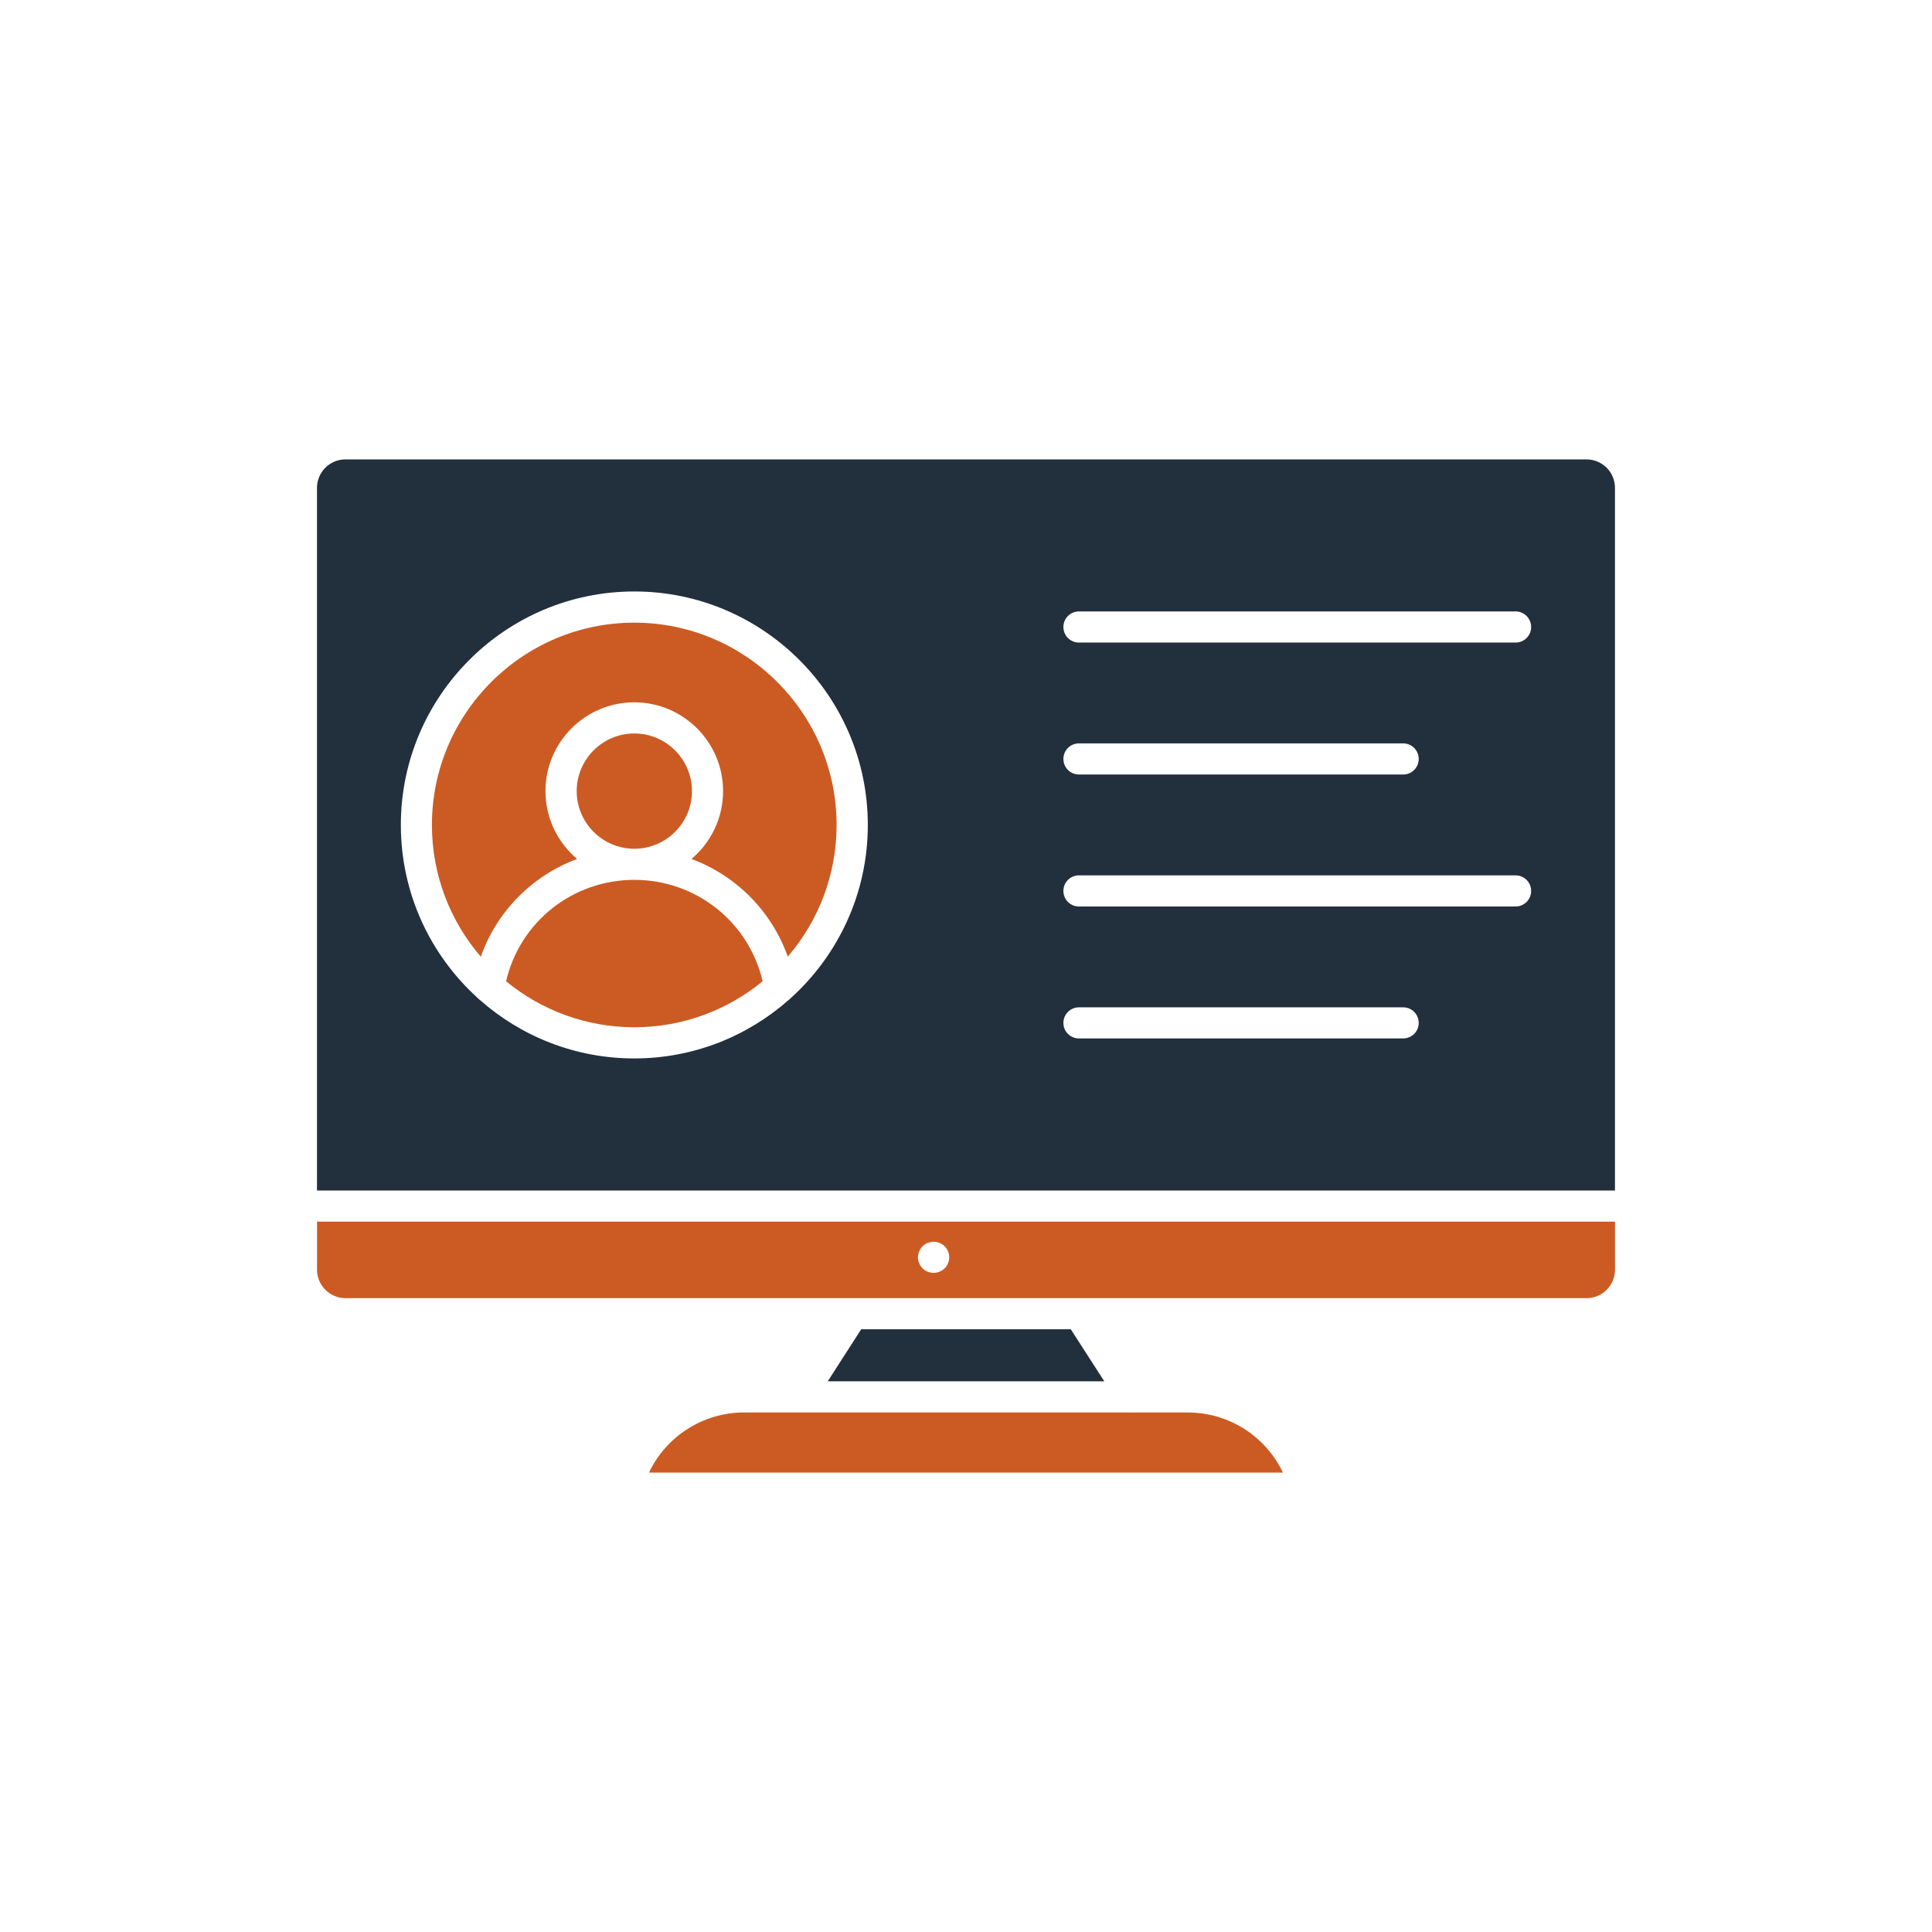
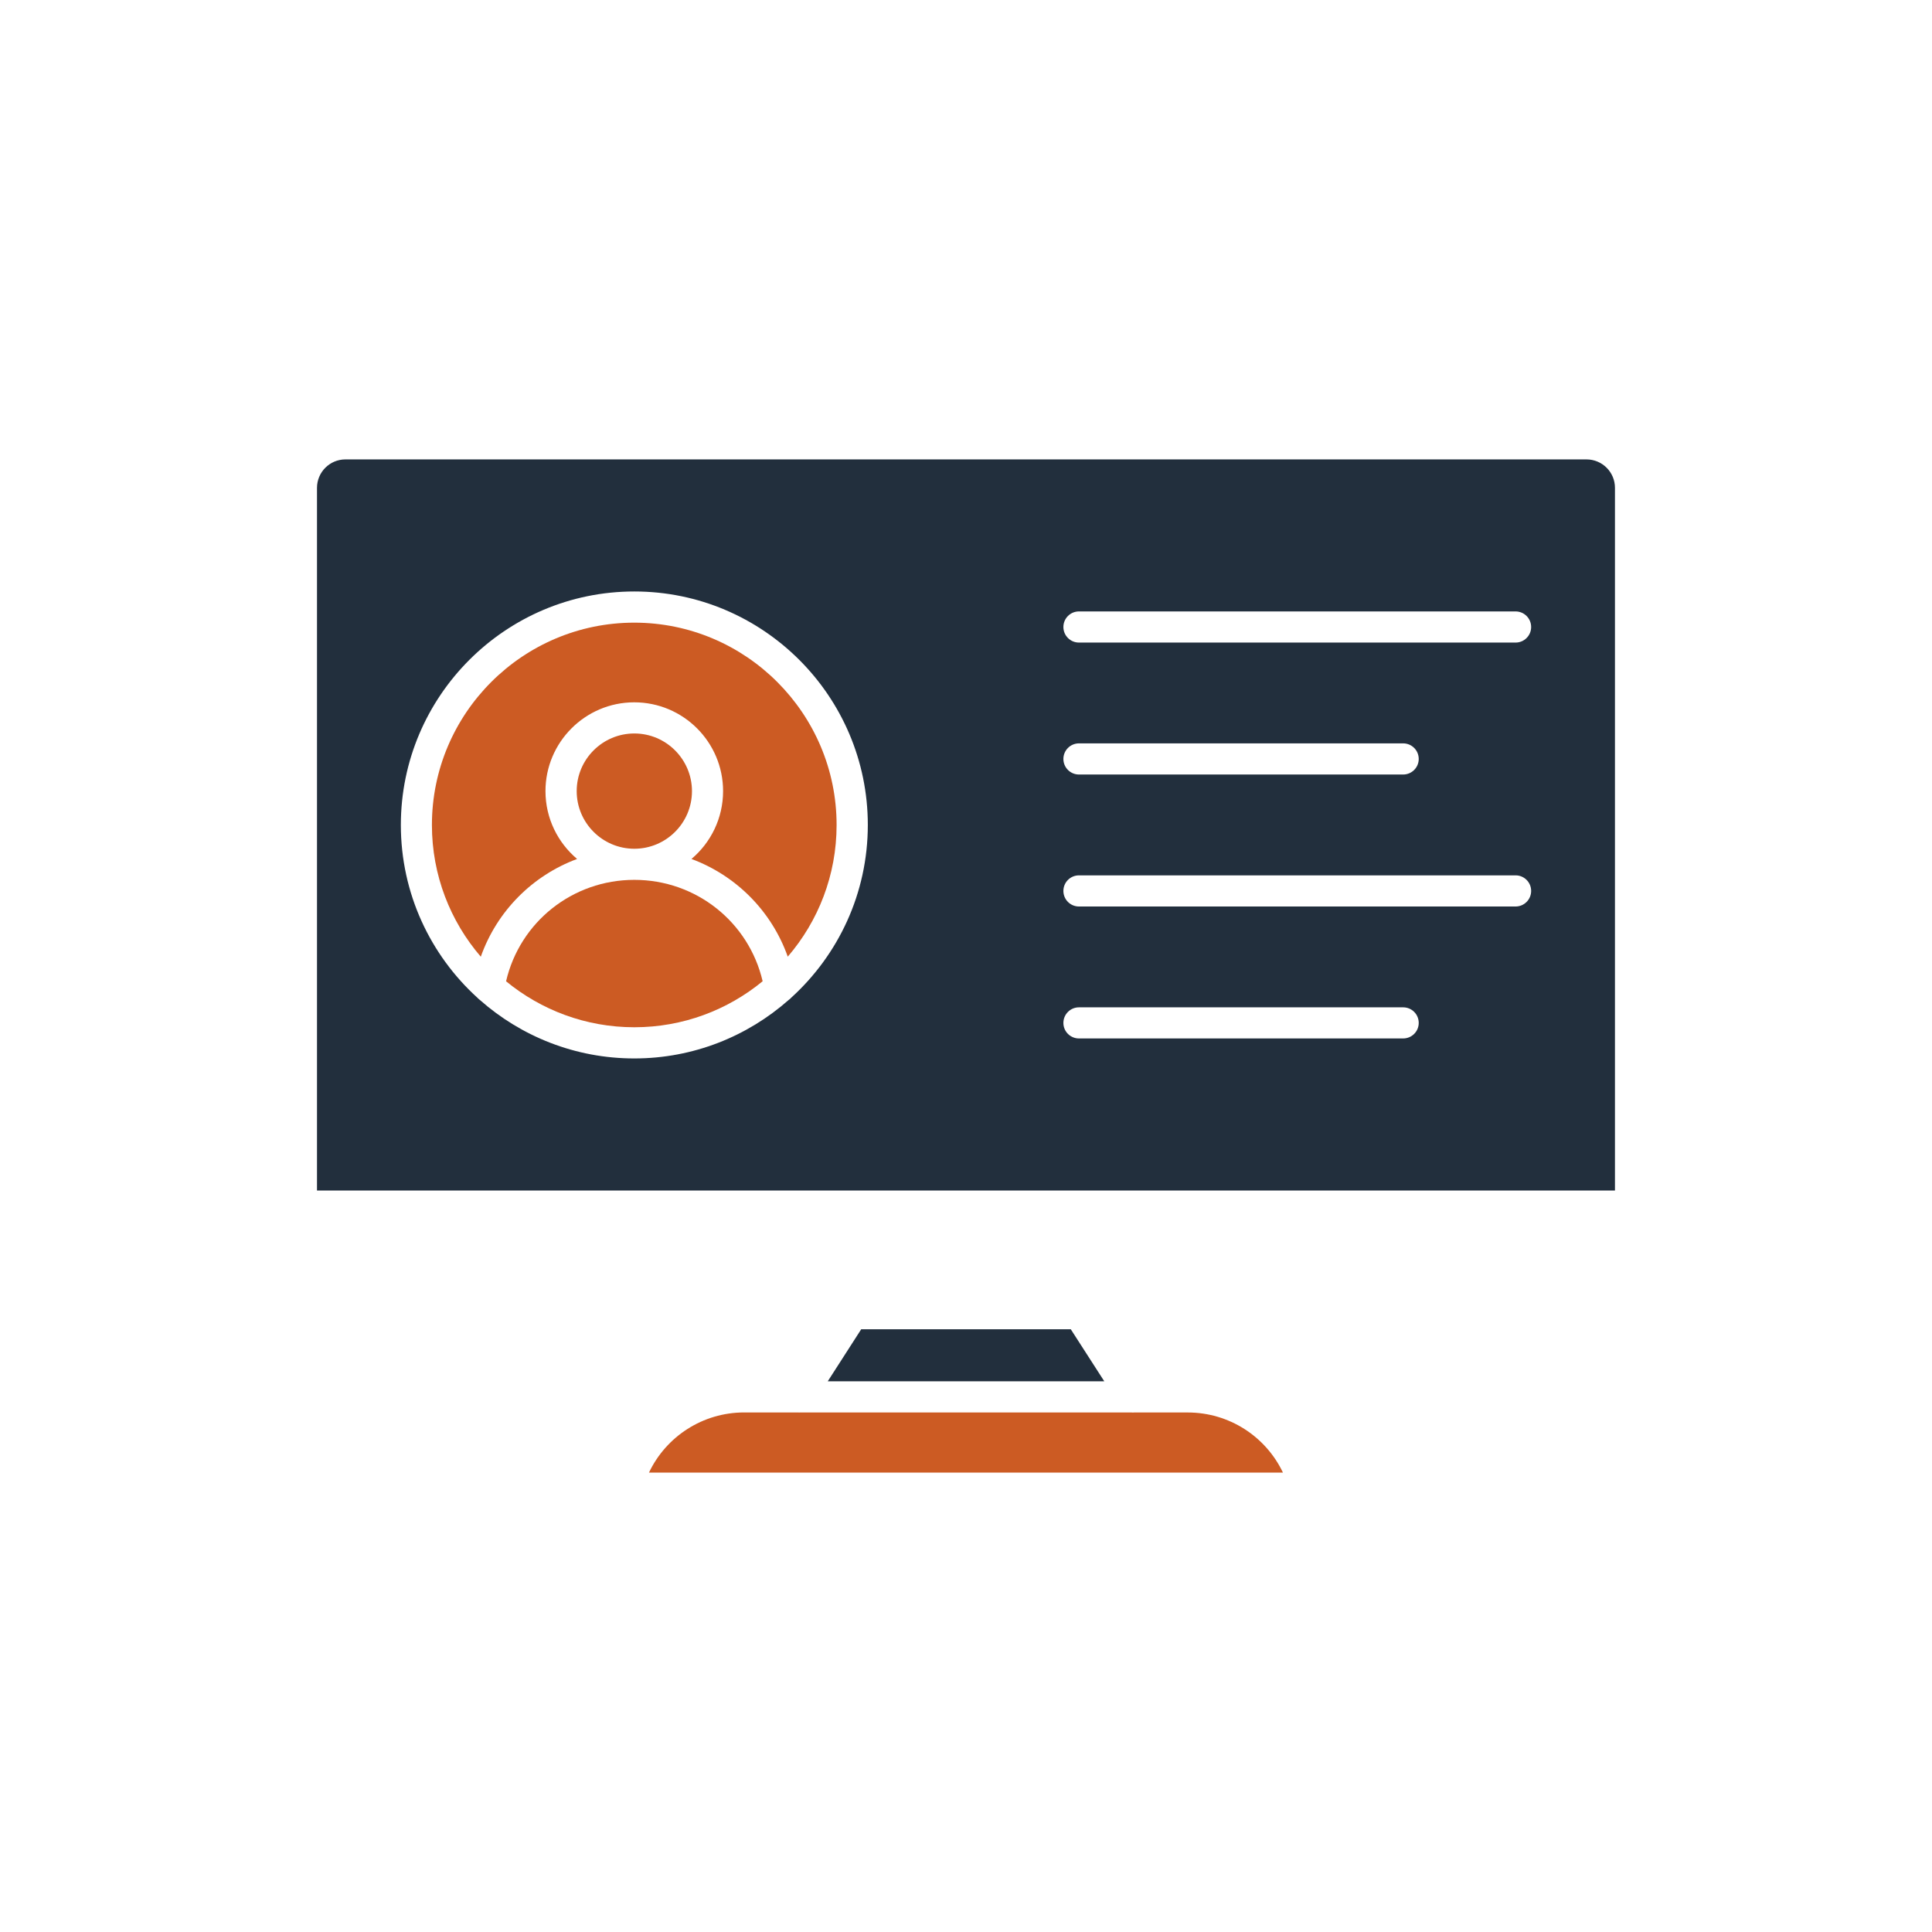
<svg xmlns="http://www.w3.org/2000/svg" width="2000" zoomAndPan="magnify" viewBox="0 0 1500 1500" height="2000" preserveAspectRatio="xMidYMid meet" version="1.0">
  <defs>
    <clipPath id="bcc6076391">
      <path d="M 503 1096 L 997 1096 L 997 1143.434 L 503 1143.434 Z M 503 1096 " clip-rule="nonzero" />
    </clipPath>
    <clipPath id="22679e2c1e">
      <path d="M 246.016 948 L 1254 948 L 1254 1008 L 246.016 1008 Z M 246.016 948 " clip-rule="nonzero" />
    </clipPath>
    <clipPath id="6916e6640e">
      <path d="M 246.016 356.684 L 1254 356.684 L 1254 925 L 246.016 925 Z M 246.016 356.684 " clip-rule="nonzero" />
    </clipPath>
  </defs>
  <g clip-path="url(#bcc6076391)">
    <path fill="#cc5b23" d="M 878.504 1096.621 L 621.488 1096.621 C 621.156 1096.652 620.82 1096.68 620.488 1096.68 C 620.152 1096.68 619.82 1096.652 619.453 1096.621 L 577.742 1096.621 C 545.723 1096.621 517.227 1115.184 503.859 1143.316 L 996.078 1143.316 C 982.711 1115.215 954.242 1096.652 922.191 1096.652 L 880.512 1096.652 C 880.176 1096.68 879.844 1096.711 879.508 1096.711 C 879.203 1096.652 878.871 1096.652 878.504 1096.621 Z M 878.504 1096.621 " fill-opacity="1" fill-rule="evenodd" />
  </g>
  <path fill="#222f3d" d="M 831.355 1032.031 L 668.641 1032.031 L 642.664 1072.438 L 857.359 1072.438 Z M 831.355 1032.031 " fill-opacity="1" fill-rule="evenodd" />
  <g clip-path="url(#22679e2c1e)">
-     <path fill="#cc5b23" d="M 1253.883 948.488 L 246.145 948.488 L 246.145 985.824 C 246.145 997.977 256.047 1007.879 268.199 1007.879 L 1231.828 1007.879 C 1243.98 1007.879 1253.883 998.008 1253.883 985.824 Z M 724.812 988.254 C 724.023 988.254 723.234 988.195 722.473 988.012 C 721.715 987.828 720.953 987.617 720.195 987.312 C 719.465 987.008 718.766 986.613 718.098 986.219 C 717.43 985.793 716.824 985.277 716.246 984.699 C 713.996 982.453 712.691 979.324 712.691 976.164 C 712.691 975.375 712.781 974.555 712.965 973.793 C 713.117 973.035 713.359 972.273 713.664 971.547 C 713.938 970.816 714.332 970.086 714.758 969.449 C 715.184 968.812 715.699 968.172 716.277 967.625 C 716.852 967.051 717.461 966.562 718.129 966.109 C 718.766 965.684 719.465 965.289 720.227 965.016 C 720.984 964.742 721.715 964.496 722.504 964.316 C 724.055 964.012 725.664 964.012 727.211 964.316 C 728.004 964.496 728.73 964.711 729.492 965.016 C 730.219 965.289 730.918 965.684 731.586 966.109 C 732.258 966.531 732.863 967.051 733.441 967.625 C 733.988 968.172 734.504 968.812 734.93 969.449 C 735.355 970.086 735.75 970.816 736.023 971.547 C 736.328 972.273 736.57 973.035 736.723 973.793 C 736.875 974.555 736.965 975.375 736.965 976.164 C 736.965 979.352 735.688 982.453 733.441 984.699 C 731.102 986.949 728.004 988.254 724.812 988.254 Z M 724.812 988.254 " fill-opacity="1" fill-rule="evenodd" />
-   </g>
+     </g>
  <path fill="#cc5b23" d="M 492.496 683.117 C 444.496 683.117 403.633 715.836 392.91 761.863 C 420.039 784.16 454.734 797.559 492.496 797.559 C 530.258 797.559 564.984 784.16 592.113 761.832 C 581.359 715.836 540.465 683.117 492.496 683.117 Z M 492.496 683.117 " fill-opacity="1" fill-rule="evenodd" />
  <path fill="#cc5b23" d="M 561.398 614.215 C 561.398 635.297 551.859 654.227 536.852 666.895 C 571.453 679.746 599.039 707.301 611.617 742.754 C 635.254 715.258 649.531 679.531 649.531 640.523 C 649.531 553.91 579.051 483.43 492.434 483.43 C 405.82 483.43 335.34 553.91 335.34 640.523 C 335.34 679.531 349.648 715.289 373.285 742.781 C 385.863 707.301 413.445 679.746 448.051 666.895 C 433.074 654.227 423.504 635.328 423.504 614.215 C 423.504 576.238 454.43 545.281 492.434 545.281 C 530.473 545.281 561.398 576.18 561.398 614.215 Z M 561.398 614.215 " fill-opacity="1" fill-rule="evenodd" />
-   <path fill="#cc5b23" d="M 492.496 569.465 C 467.828 569.465 447.746 589.516 447.746 614.215 C 447.746 638.883 467.797 658.965 492.496 658.965 C 517.164 658.965 537.246 638.914 537.246 614.215 C 537.215 589.516 517.133 569.465 492.496 569.465 Z M 492.496 569.465 " fill-opacity="1" fill-rule="evenodd" />
+   <path fill="#cc5b23" d="M 492.496 569.465 C 467.828 569.465 447.746 589.516 447.746 614.215 C 447.746 638.883 467.797 658.965 492.496 658.965 C 517.164 658.965 537.246 638.914 537.246 614.215 C 537.215 589.516 517.133 569.465 492.496 569.465 M 492.496 569.465 " fill-opacity="1" fill-rule="evenodd" />
  <g clip-path="url(#6916e6640e)">
    <path fill="#222f3d" d="M 492.496 459.215 C 592.445 459.215 673.773 540.543 673.773 640.492 C 673.773 693.598 650.836 741.418 614.32 774.59 C 613.711 775.258 613.016 775.898 612.254 776.414 C 580.293 804.605 538.34 821.77 492.465 821.77 C 446.5 821.77 404.516 804.578 372.523 776.324 C 371.887 775.836 371.277 775.32 370.762 774.742 C 334.184 741.566 311.219 693.66 311.219 640.523 C 311.219 540.512 392.516 459.215 492.496 459.215 Z M 246.113 378.738 L 246.113 924.305 L 1253.852 924.305 L 1253.852 378.738 C 1253.852 366.555 1243.949 356.684 1231.766 356.684 L 268.168 356.684 C 256.016 356.684 246.145 366.555 246.113 378.738 Z M 837.707 679.621 L 1176.688 679.621 C 1183.371 679.621 1188.777 685 1188.777 691.715 C 1188.777 698.398 1183.371 703.805 1176.688 703.805 L 837.707 703.805 C 831.023 703.805 825.613 698.398 825.613 691.715 C 825.613 685.031 831.023 679.621 837.707 679.621 Z M 837.707 782.094 L 1089.406 782.094 C 1096.09 782.094 1101.496 787.473 1101.496 794.188 C 1101.496 800.871 1096.09 806.246 1089.406 806.246 L 837.707 806.246 C 831.023 806.246 825.613 800.871 825.613 794.188 C 825.613 787.473 831.051 782.094 837.707 782.094 Z M 837.707 577.152 L 1089.406 577.152 C 1096.09 577.152 1101.496 582.559 1101.496 589.242 C 1101.496 595.926 1096.09 601.332 1089.406 601.332 L 837.707 601.332 C 831.023 601.332 825.613 595.926 825.613 589.242 C 825.613 582.559 831.051 577.152 837.707 577.152 Z M 1176.719 498.891 L 837.707 498.891 C 831.023 498.891 825.613 493.484 825.613 486.801 C 825.613 480.117 831.023 474.707 837.707 474.707 L 1176.688 474.707 C 1183.371 474.707 1188.777 480.117 1188.777 486.801 C 1188.809 493.453 1183.371 498.891 1176.719 498.891 Z M 1176.719 498.891 " fill-opacity="1" fill-rule="evenodd" />
  </g>
</svg>